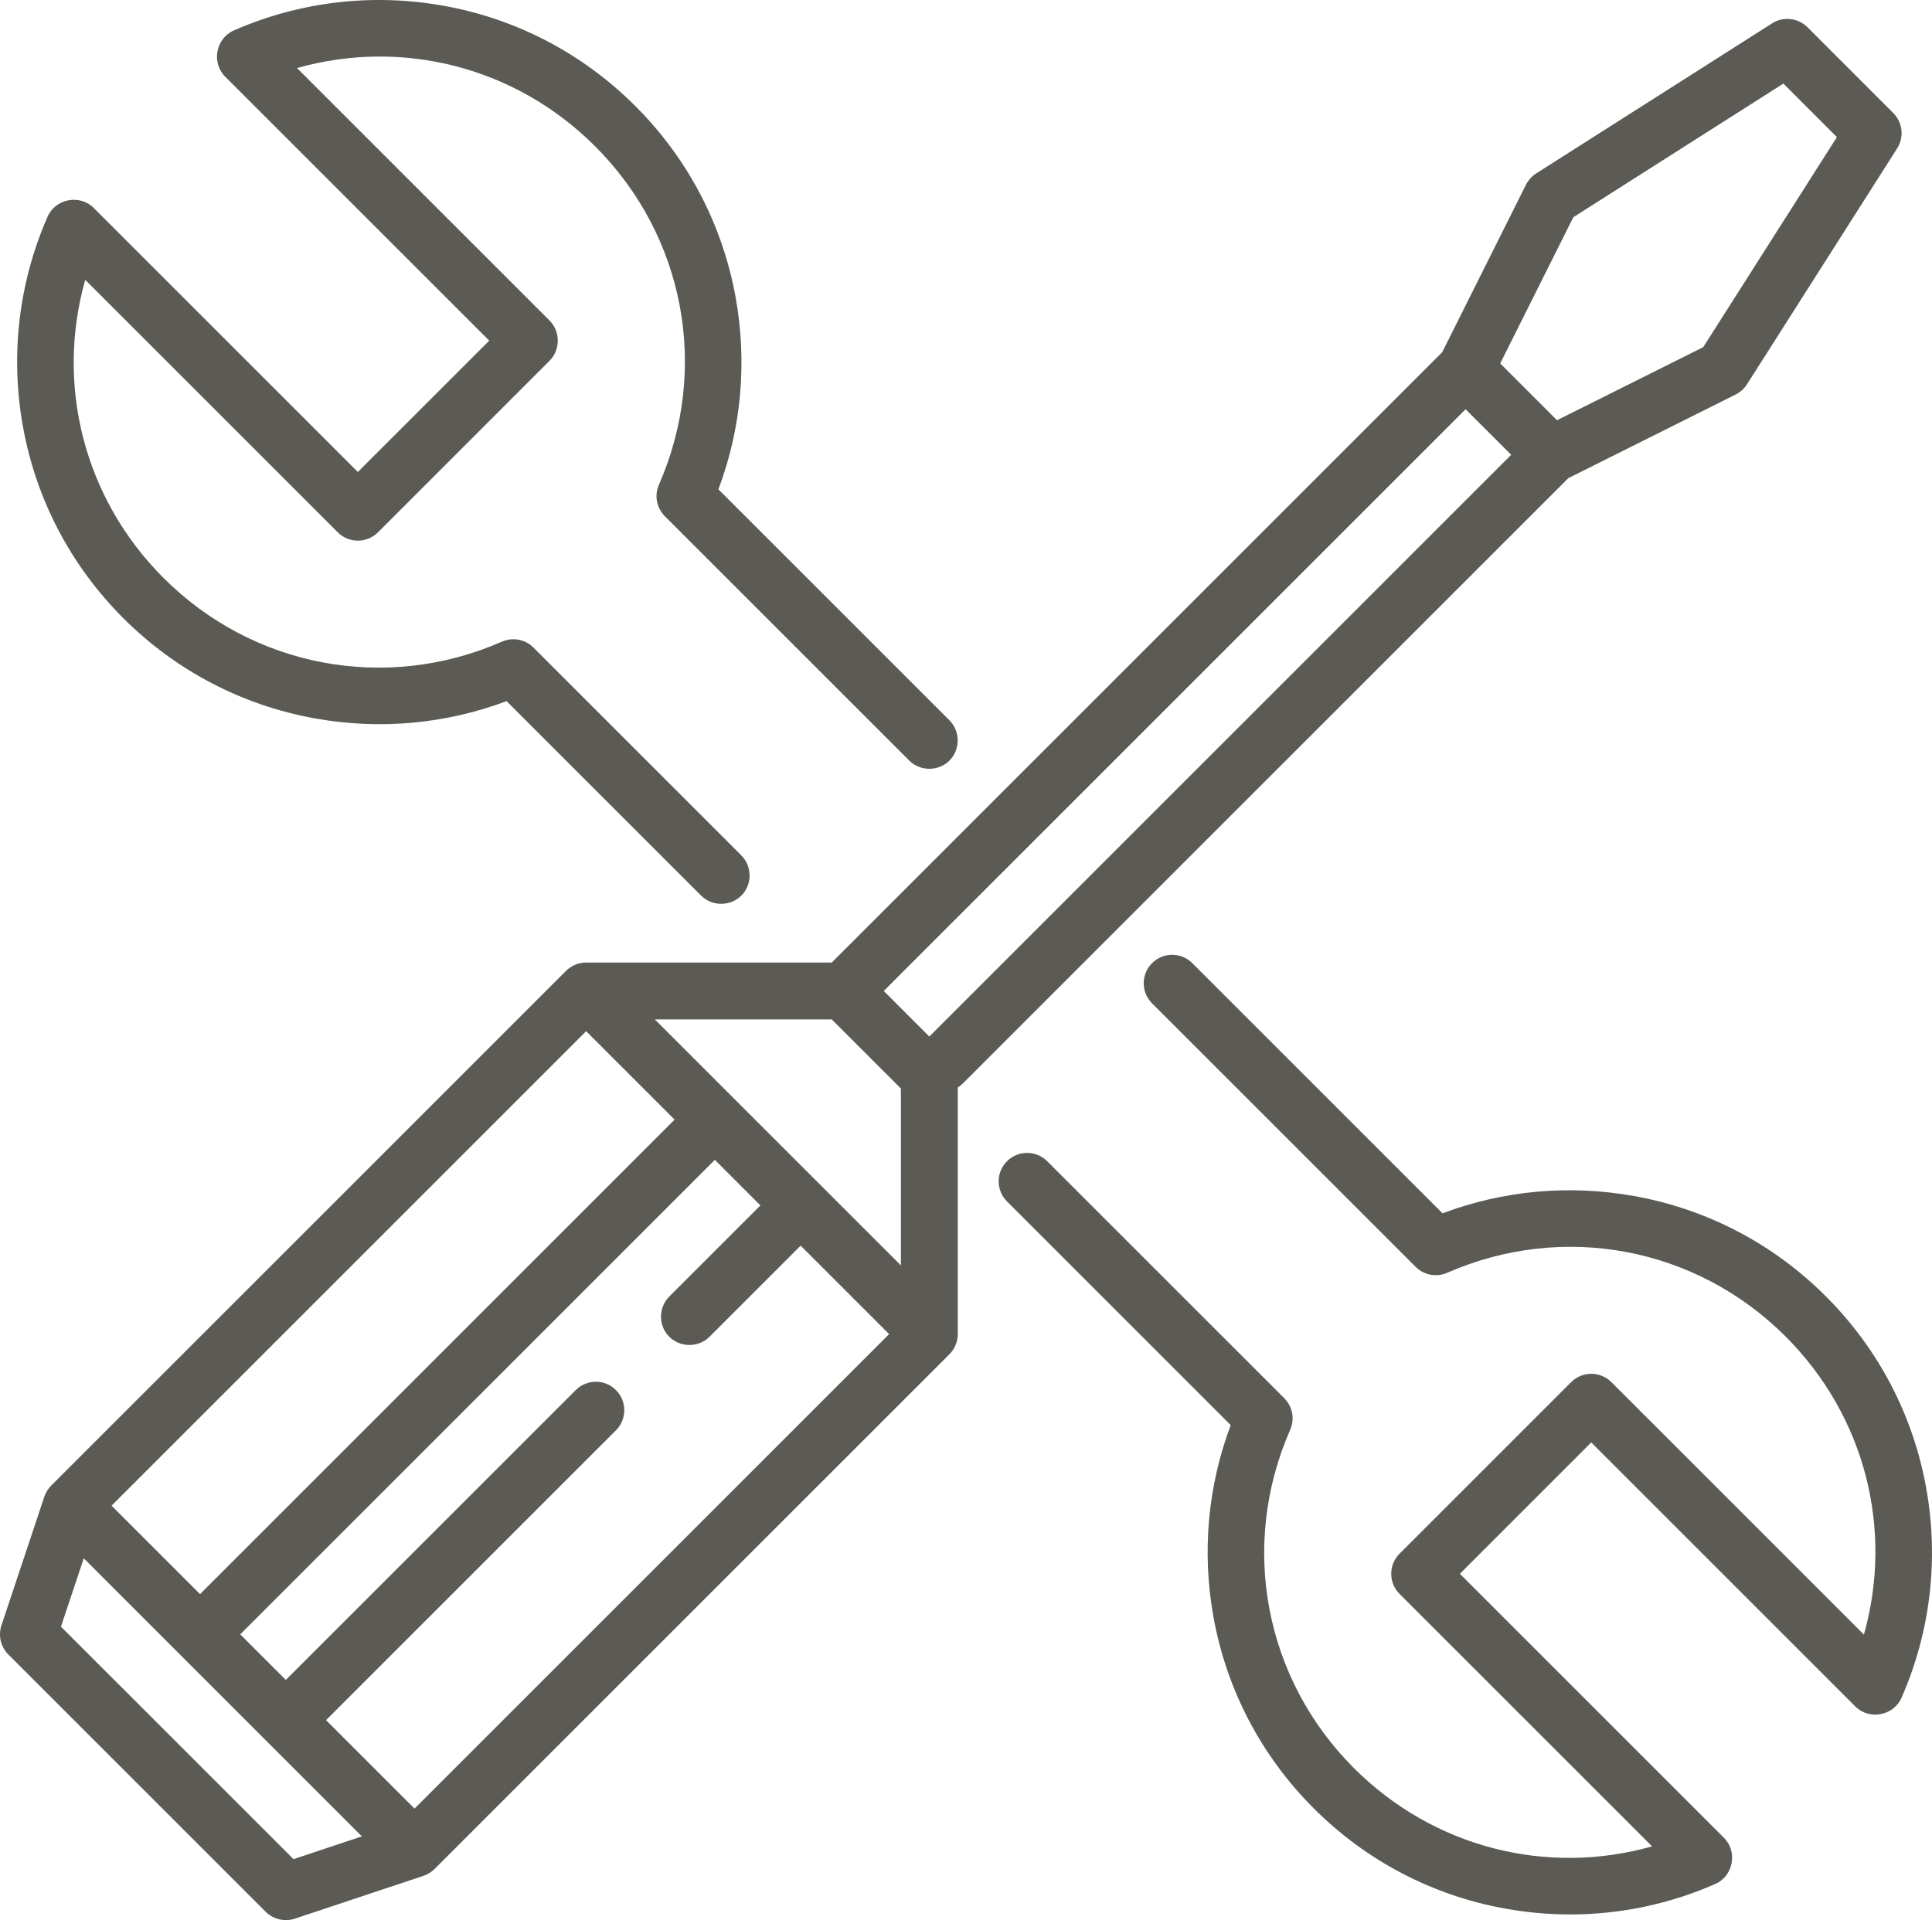
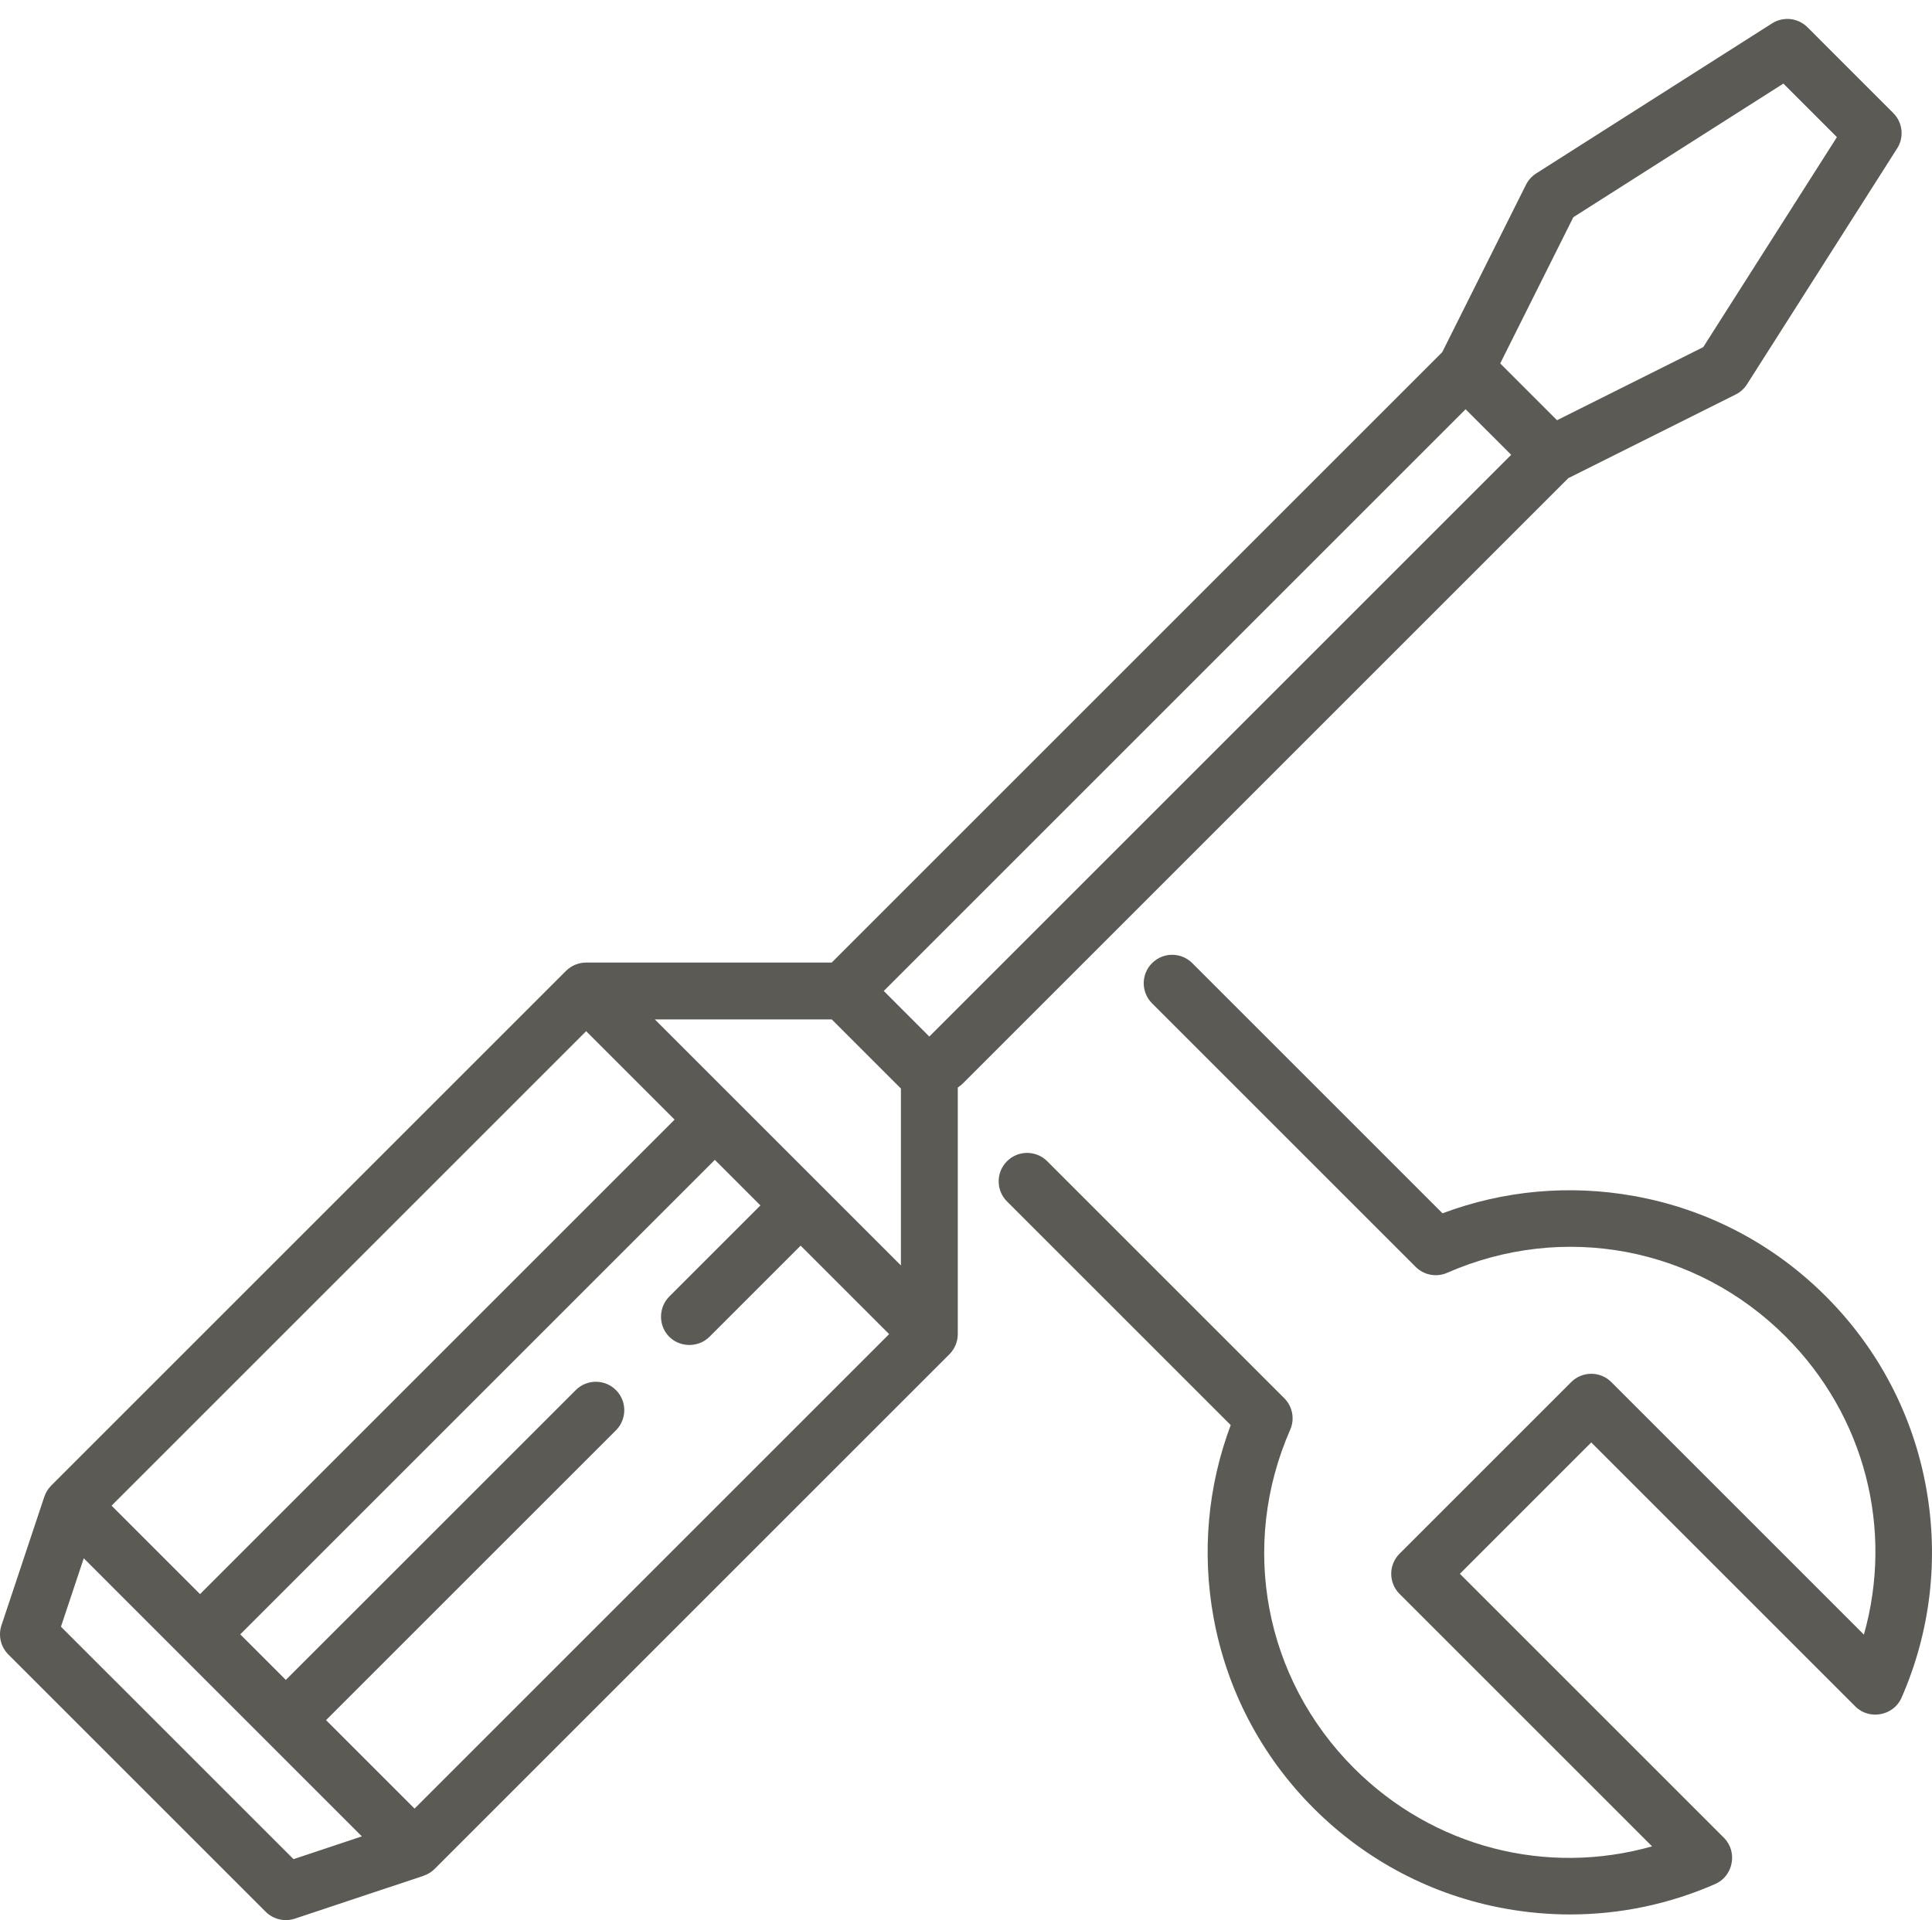
<svg xmlns="http://www.w3.org/2000/svg" version="1.1" id="Ebene_1" x="0px" y="0px" width="70.419px" height="70px" viewBox="0 0 70.419 70" style="enable-background:new 0 0 70.419 70;" xml:space="preserve">
  <g>
    <path style="fill:#5C5A55;" d="M70.208,54.25c-0.477-2.658-1.742-5.075-3.657-6.99c-1.916-1.916-4.333-3.18-6.99-3.657   c-2.359-0.424-4.758-0.205-6.983,0.63l-9.121-9.121c-0.405-0.405-1.061-0.405-1.466,0c-0.405,0.405-0.405,1.061,0,1.466   l9.607,9.607c0.302,0.302,0.759,0.388,1.149,0.217c4.23-1.854,9.072-0.942,12.338,2.324c2.892,2.892,3.938,7.021,2.852,10.866   l-9.205-9.205c-0.404-0.405-1.061-0.405-1.465,0l-6.255,6.255c-0.405,0.405-0.405,1.061,0,1.466l9.204,9.204   c-3.844,1.087-7.973,0.041-10.866-2.852c-3.265-3.265-4.178-8.108-2.324-12.337c0.172-0.391,0.086-0.847-0.216-1.149l-8.64-8.64   c-0.405-0.405-1.061-0.405-1.466,0c-0.405,0.405-0.405,1.061,0,1.466l8.154,8.154c-0.835,2.224-1.054,4.623-0.631,6.982   c0.477,2.657,1.742,5.075,3.657,6.99c1.916,1.916,4.333,3.18,6.991,3.657c0.783,0.141,1.57,0.211,2.354,0.211   c1.815,0,3.611-0.374,5.291-1.111c0.657-0.287,0.824-1.175,0.317-1.682l-9.626-9.626l4.788-4.789l9.626,9.626   c0.508,0.508,1.395,0.34,1.683-0.317C70.363,59.489,70.674,56.845,70.208,54.25" />
-     <path style="fill:#5C5A55;" d="M4.492,22.534c1.915,1.915,4.333,3.18,6.99,3.657c2.359,0.424,4.758,0.205,6.982-0.63l7.091,7.09   c0.422,0.422,1.134,0.394,1.521-0.059c0.348-0.406,0.323-1.029-0.055-1.407l-7.576-7.576c-0.302-0.302-0.758-0.388-1.149-0.217   c-4.229,1.854-9.072,0.941-12.338-2.324c-2.892-2.892-3.938-7.022-2.852-10.866l9.205,9.205c0.405,0.404,1.061,0.404,1.466,0   l6.254-6.255c0.399-0.399,0.399-1.067,0-1.466l-9.205-9.205c3.845-1.086,7.974-0.04,10.866,2.853   c3.266,3.265,4.178,8.108,2.325,12.337c-0.172,0.391-0.086,0.847,0.216,1.149l8.908,8.908c0.399,0.399,1.066,0.399,1.466,0   c0.399-0.4,0.399-1.067,0-1.466l-8.422-8.422c0.835-2.224,1.054-4.623,0.631-6.982c-0.477-2.658-1.742-5.075-3.658-6.99   c-1.915-1.916-4.332-3.181-6.99-3.658c-2.595-0.465-5.239-0.154-7.645,0.9C7.866,1.398,7.698,2.285,8.206,2.793l9.626,9.626   l-4.789,4.788L3.417,7.581C2.909,7.074,2.023,7.242,1.735,7.898c-1.055,2.407-1.366,5.05-0.9,7.646   C1.312,18.201,2.576,20.618,4.492,22.534" />
    <path style="fill:#5C5A55;" d="M10.698,67.778l-8.476-8.475l0.831-2.493L13.19,66.948L10.698,67.778z M57.346,7.919l7.656-4.872   l1.951,1.952l-4.872,7.656l-5.33,2.665l-2.07-2.071L57.346,7.919z M23.867,37.164h6.45l2.52,2.52v6.45L23.867,37.164z    M21.364,37.593l3.225,3.225L7.291,58.116l-3.225-3.225L21.364,37.593z M15.109,65.935l-3.225-3.225l10.567-10.566   c0.404-0.405,0.404-1.062,0-1.466c-0.405-0.405-1.061-0.405-1.466,0L10.418,61.244l-1.661-1.661l17.298-17.299l1.661,1.662   l-3.322,3.322c-0.378,0.378-0.403,1.001-0.055,1.407c0.387,0.453,1.099,0.481,1.521,0.059l3.322-3.322l3.225,3.225L15.109,65.935z    M33.873,37.789l-1.661-1.662L53.419,14.92l1.662,1.661L33.873,37.789z M35.094,39.5l22.067-22.067l6.104-3.052   c0.168-0.084,0.31-0.212,0.411-0.371l5.473-8.6C69.41,5,69.351,4.464,69.007,4.121L65.88,0.993C65.536,0.65,65,0.591,64.59,0.852   l-8.6,5.472c-0.158,0.101-0.286,0.243-0.37,0.411l-3.053,6.105L30.316,35.091h-8.952c-0.272,0-0.541,0.111-0.733,0.303   L1.867,54.158c-0.113,0.113-0.2,0.254-0.251,0.406l-1.563,4.691c-0.124,0.372-0.027,0.783,0.25,1.061l9.382,9.382   c0.275,0.274,0.692,0.373,1.061,0.25l4.691-1.563c0.152-0.051,0.292-0.138,0.405-0.251L34.607,49.37   c0.192-0.193,0.303-0.462,0.303-0.734v-8.99C34.975,39.605,35.037,39.557,35.094,39.5" />
  </g>
  <g>
</g>
  <g>
</g>
  <g>
</g>
  <g>
</g>
  <g>
</g>
  <g>
</g>
  <g>
</g>
  <g>
</g>
  <g>
</g>
  <g>
</g>
  <g>
</g>
  <g>
</g>
  <g>
</g>
  <g>
</g>
  <g>
</g>
</svg>